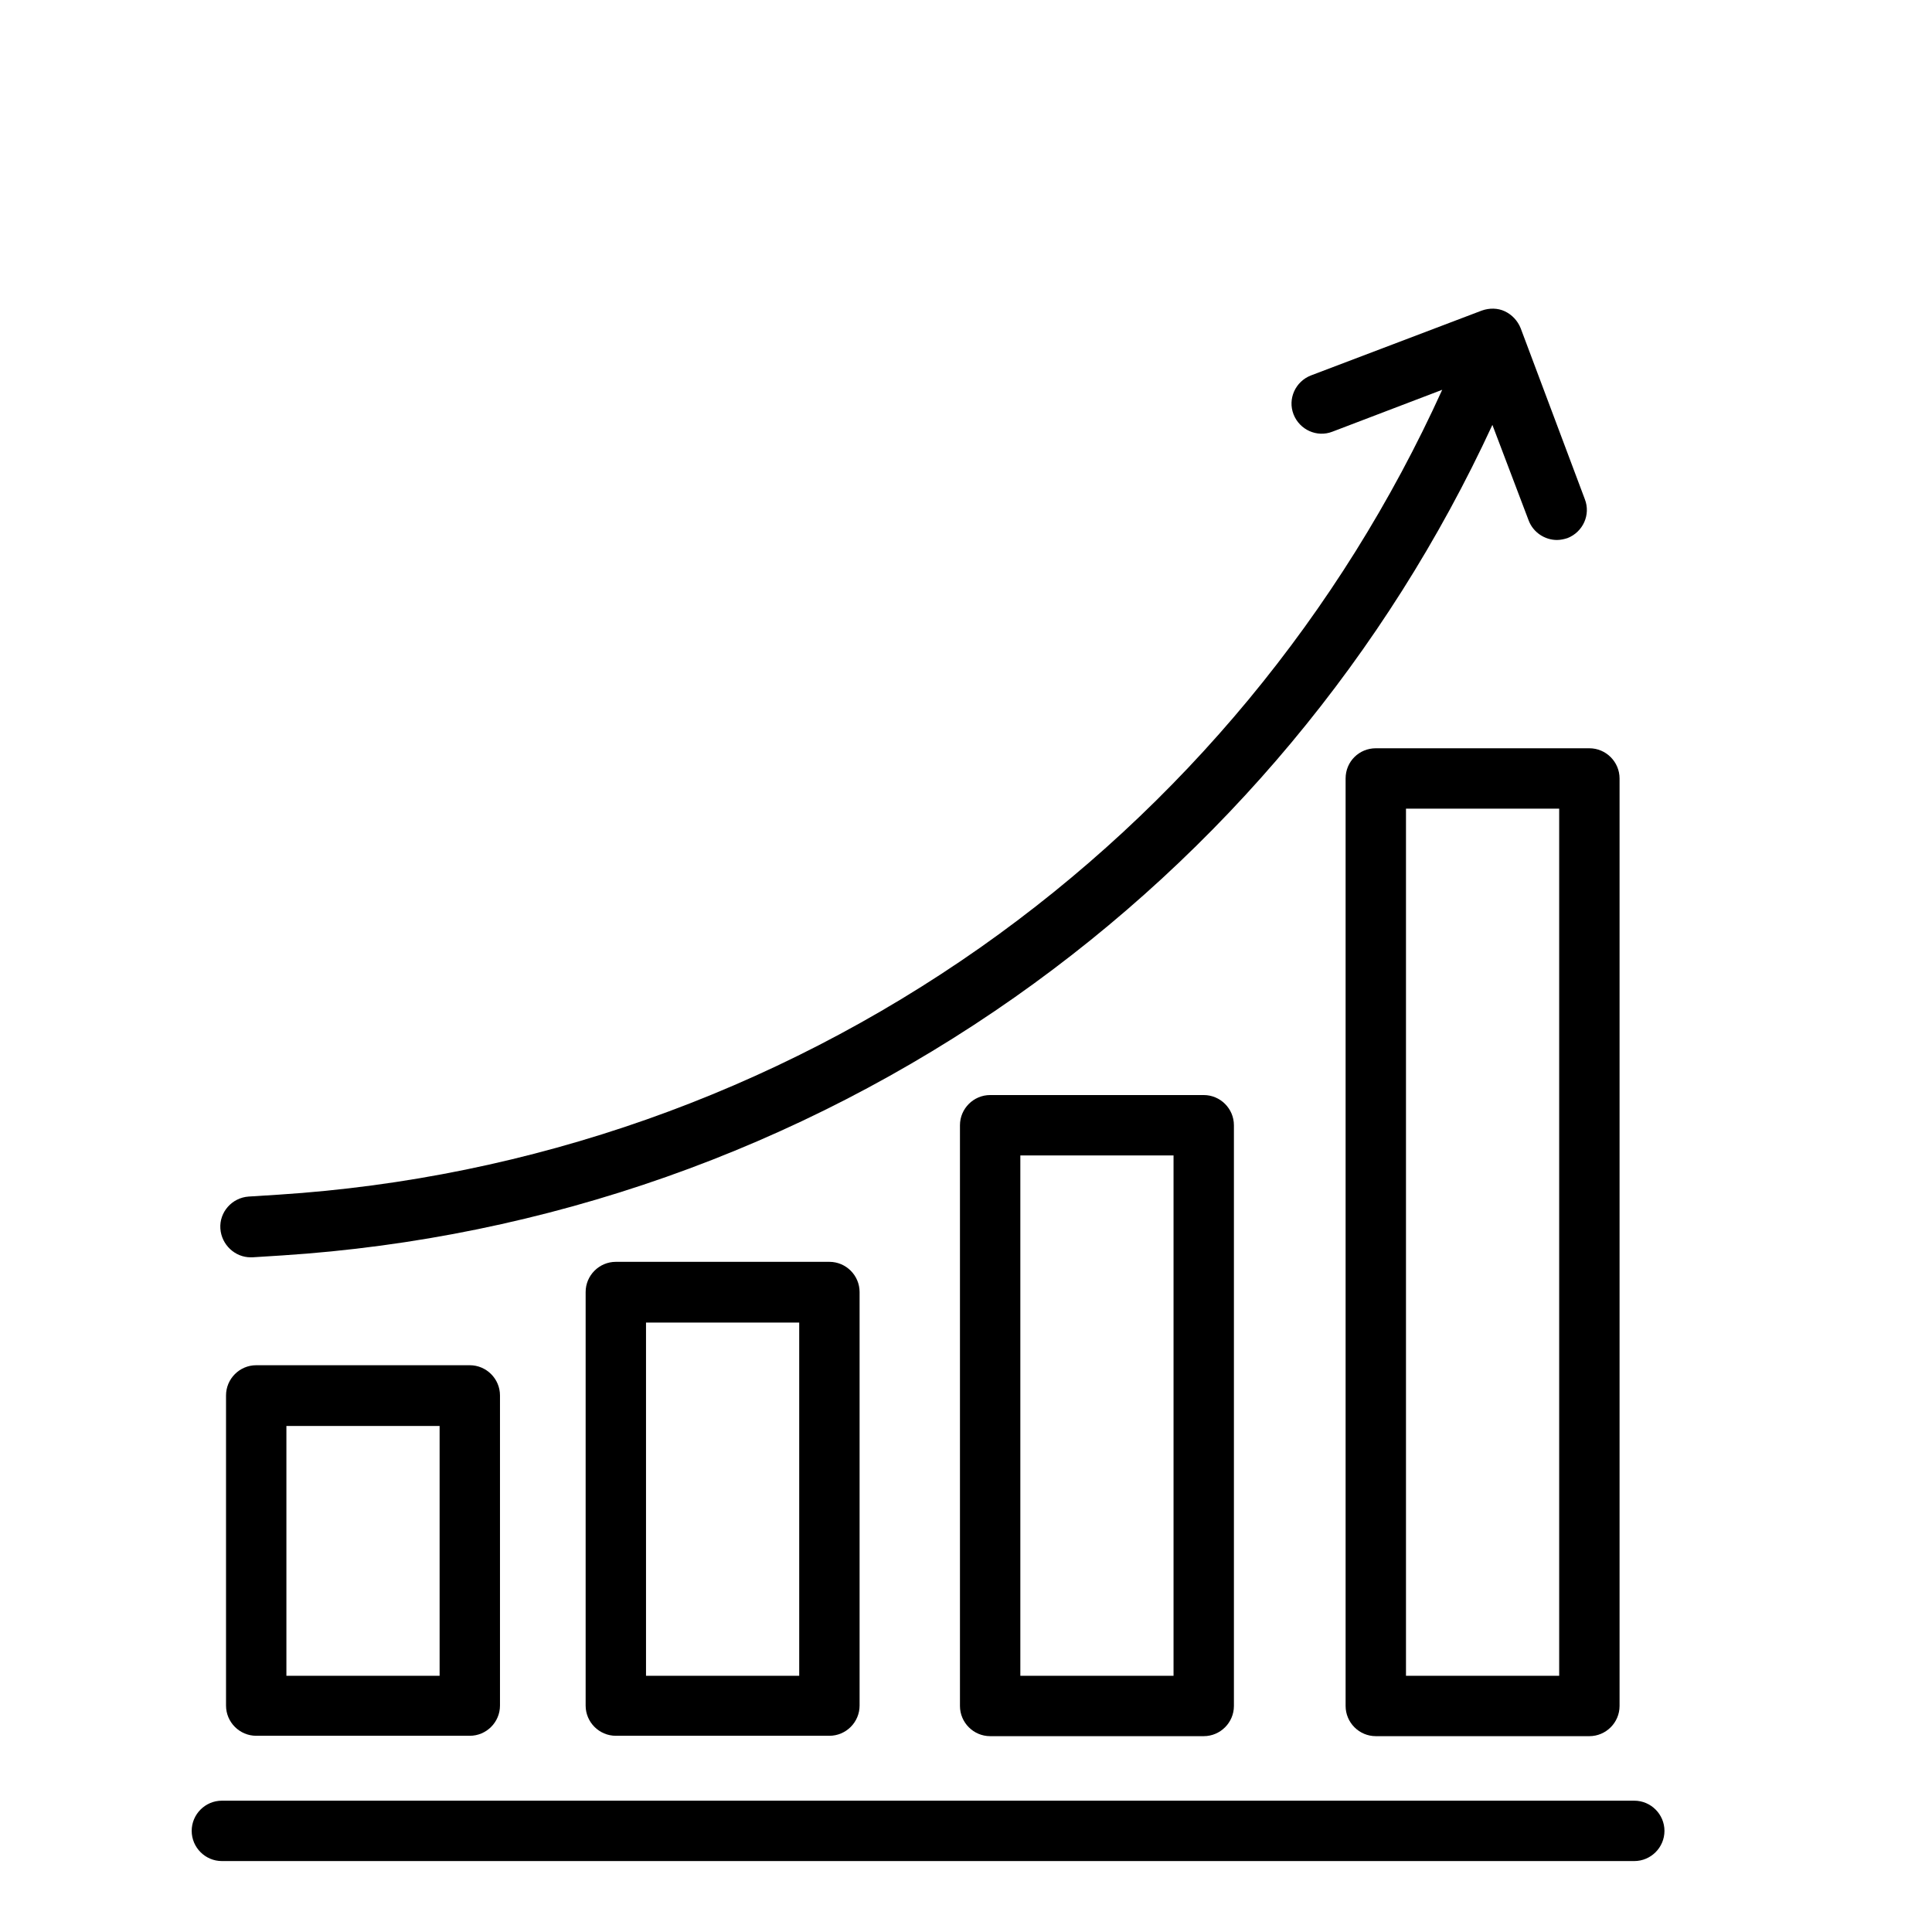
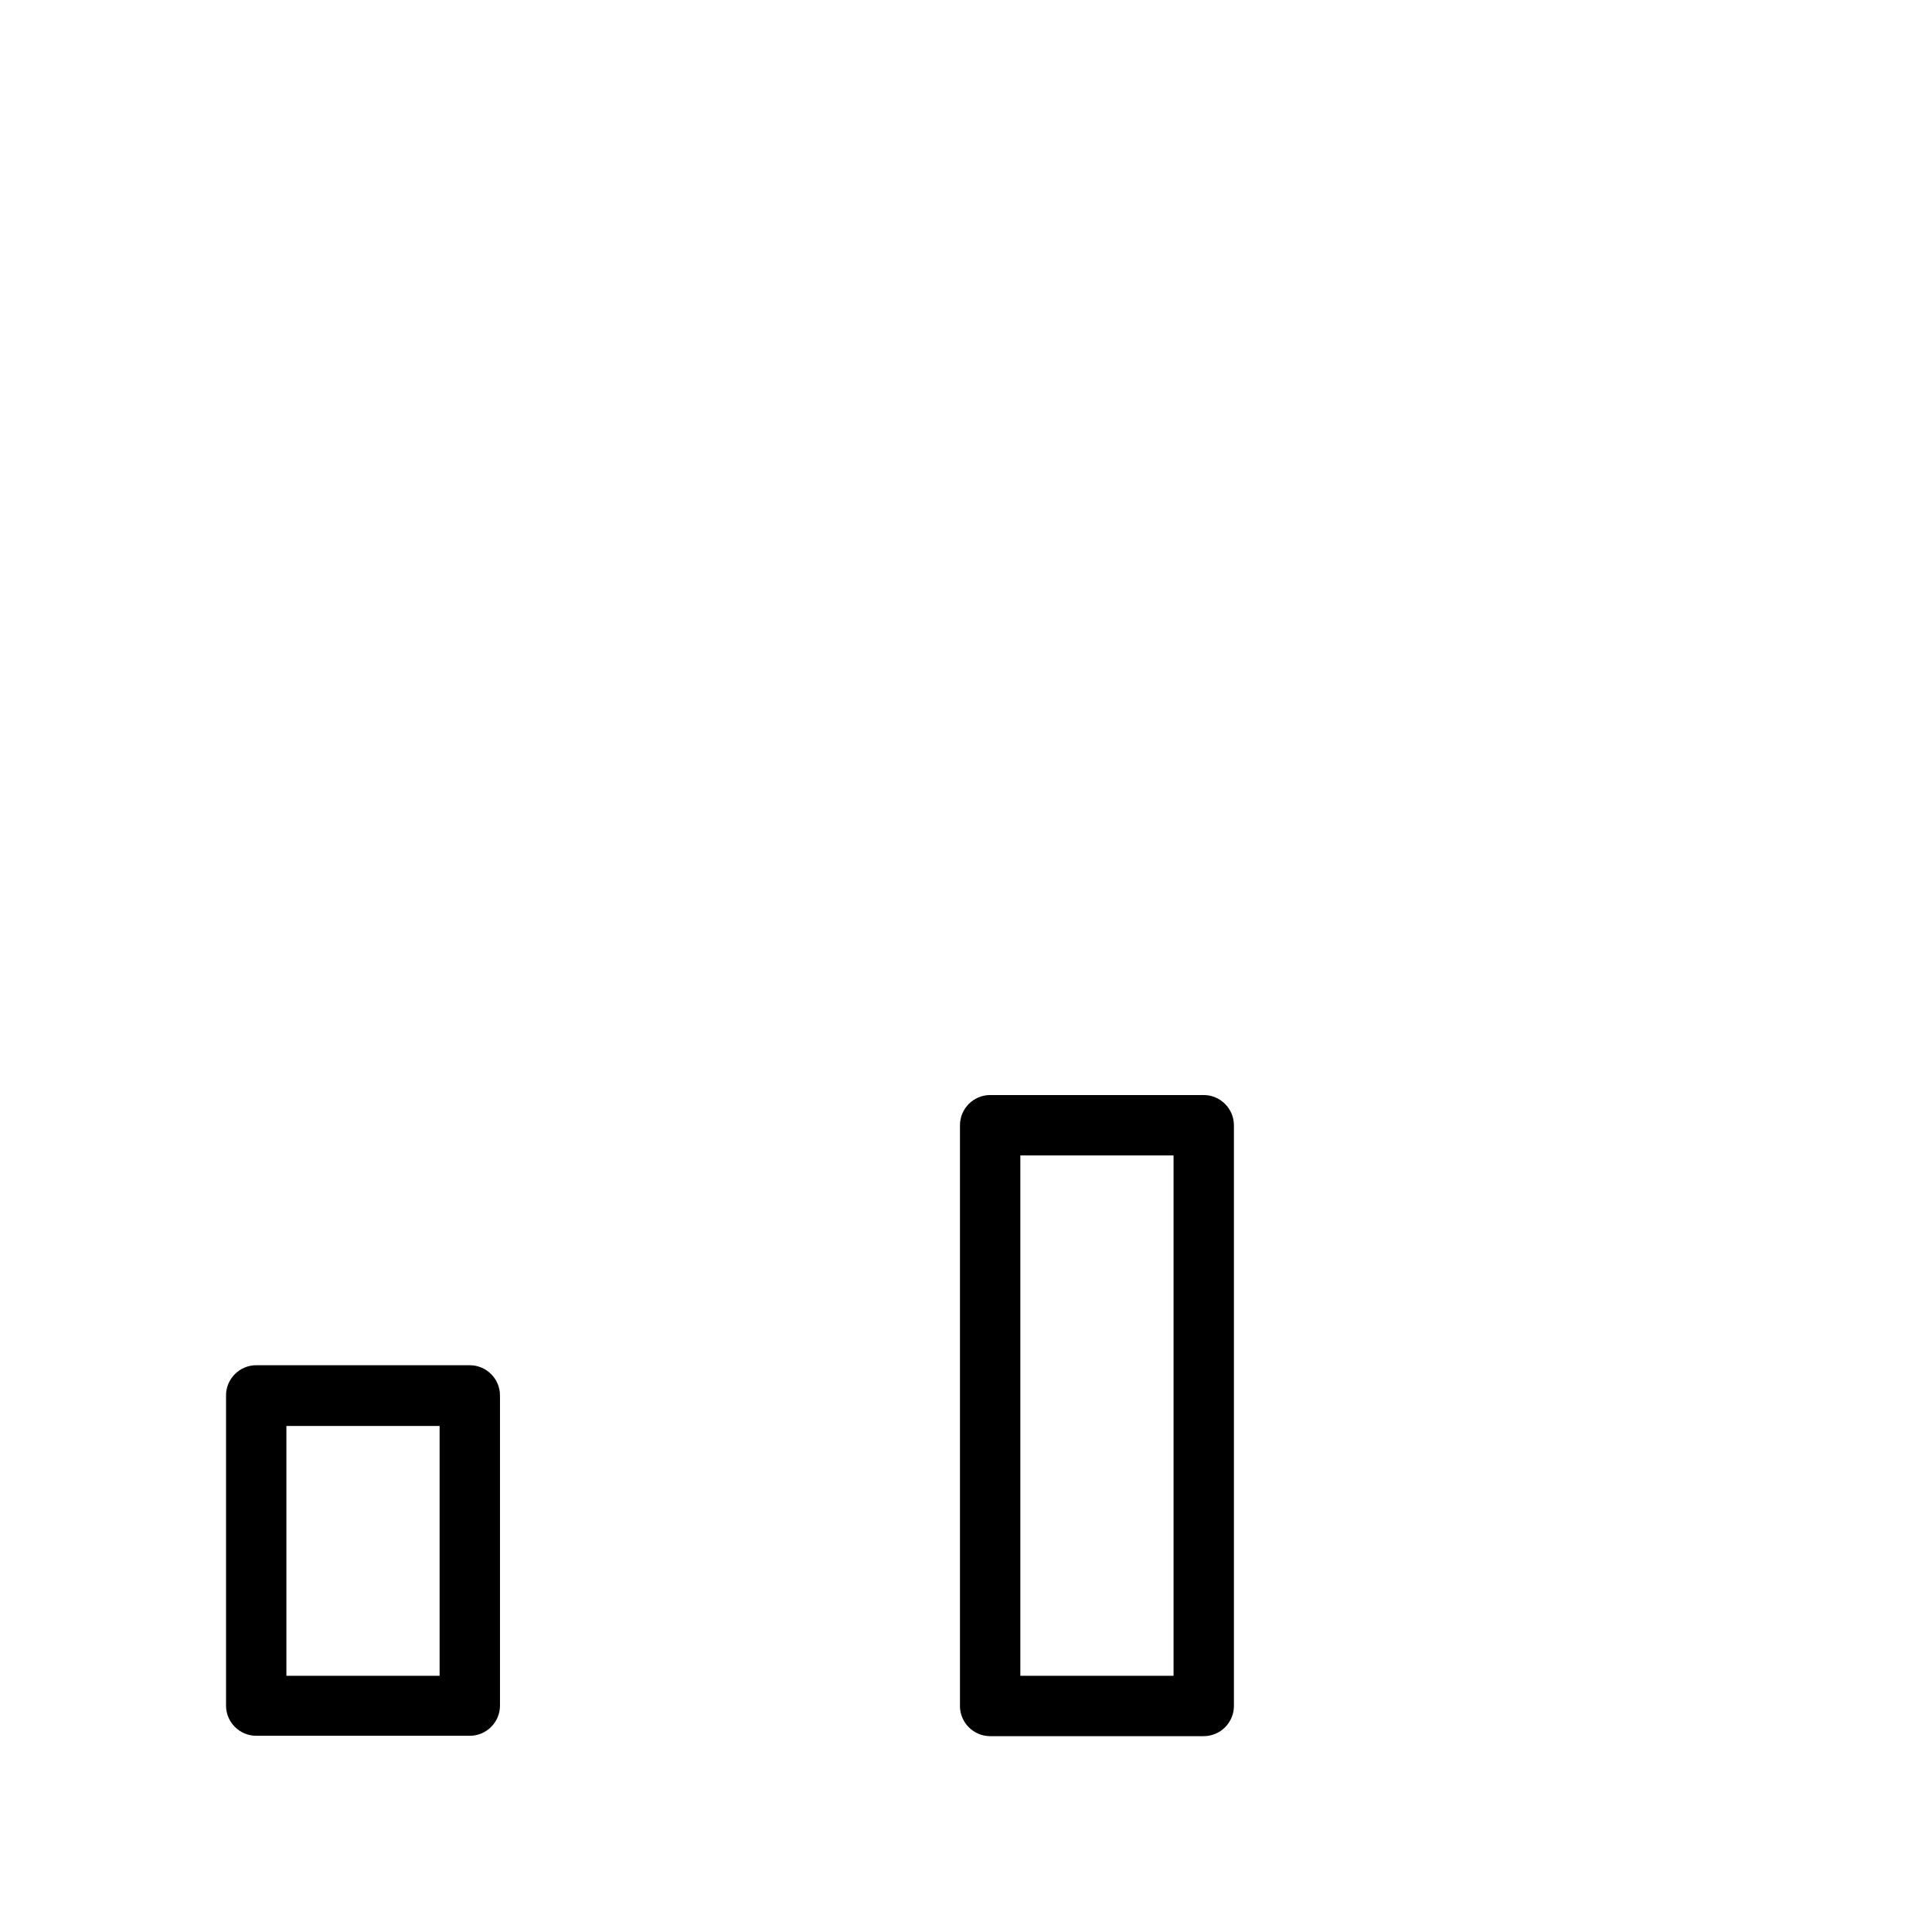
<svg xmlns="http://www.w3.org/2000/svg" id="ouitline" height="512" viewBox="0 0 512 512" width="512">
  <g>
-     <path d="m433.1 477.2h-374.3c-4.4 0-8 3.6-8 8s3.6 8 8 8h374.3c4.4 0 8-3.6 8-8s-3.6-8-8-8z" />
    <path d="m67.9 361.8c-4.4 0-8 3.6-8 8v82.2c0 4.4 3.6 8 8 8h56.6c4.4 0 8-3.6 8-8v-82.2c0-4.4-3.6-8-8-8zm48.6 82.3h-40.6v-66.2h40.6z" />
-     <path d="m163.2 334.4c-4.4 0-8 3.6-8 8v109.6c0 4.4 3.6 8 8 8h56.6c4.4 0 8-3.6 8-8v-109.6c0-4.4-3.6-8-8-8zm48.6 109.7h-40.6v-93.6h40.6z" />
    <path d="m262.4 290.2c-4.4 0-8 3.6-8 8v153.9c0 4.4 3.6 8 8 8h56.6c4.4 0 8-3.6 8-8v-153.9c0-4.4-3.6-8-8-8zm48.6 153.9h-40.6v-137.9h40.6z" />
-     <path d="m356.6 206.3v245.8c0 4.4 3.6 8 8 8h56.6c4.4 0 8-3.6 8-8v-245.8c0-4.4-3.6-8-8-8h-56.6c-4.4 0-8 3.5-8 8zm16 8h40.6v229.8h-40.6z" />
-     <path d="m66.4 333.2h.5l7.9-.5c69.8-4.5 136.9-28.2 194.1-68.4 54.9-38.6 98.5-90.9 126.6-151.7l9.6 25.3c1.2 3.2 4.3 5.2 7.5 5.2.9 0 1.9-.2 2.8-.5 4.1-1.6 6.2-6.2 4.6-10.3l-17-45.3c-.8-2-2.3-3.6-4.2-4.5s-4.1-.9-6.1-.2l-45.3 17.2c-4.1 1.6-6.2 6.2-4.6 10.3s6.2 6.2 10.3 4.6l29.1-11.1c-26.9 59.3-69.1 110.3-122.4 147.8-54.8 38.5-119.1 61.2-186 65.5l-7.9.5c-4.4.3-7.8 4.1-7.5 8.5.3 4.3 3.9 7.6 8 7.6z" />
  </g>
</svg>